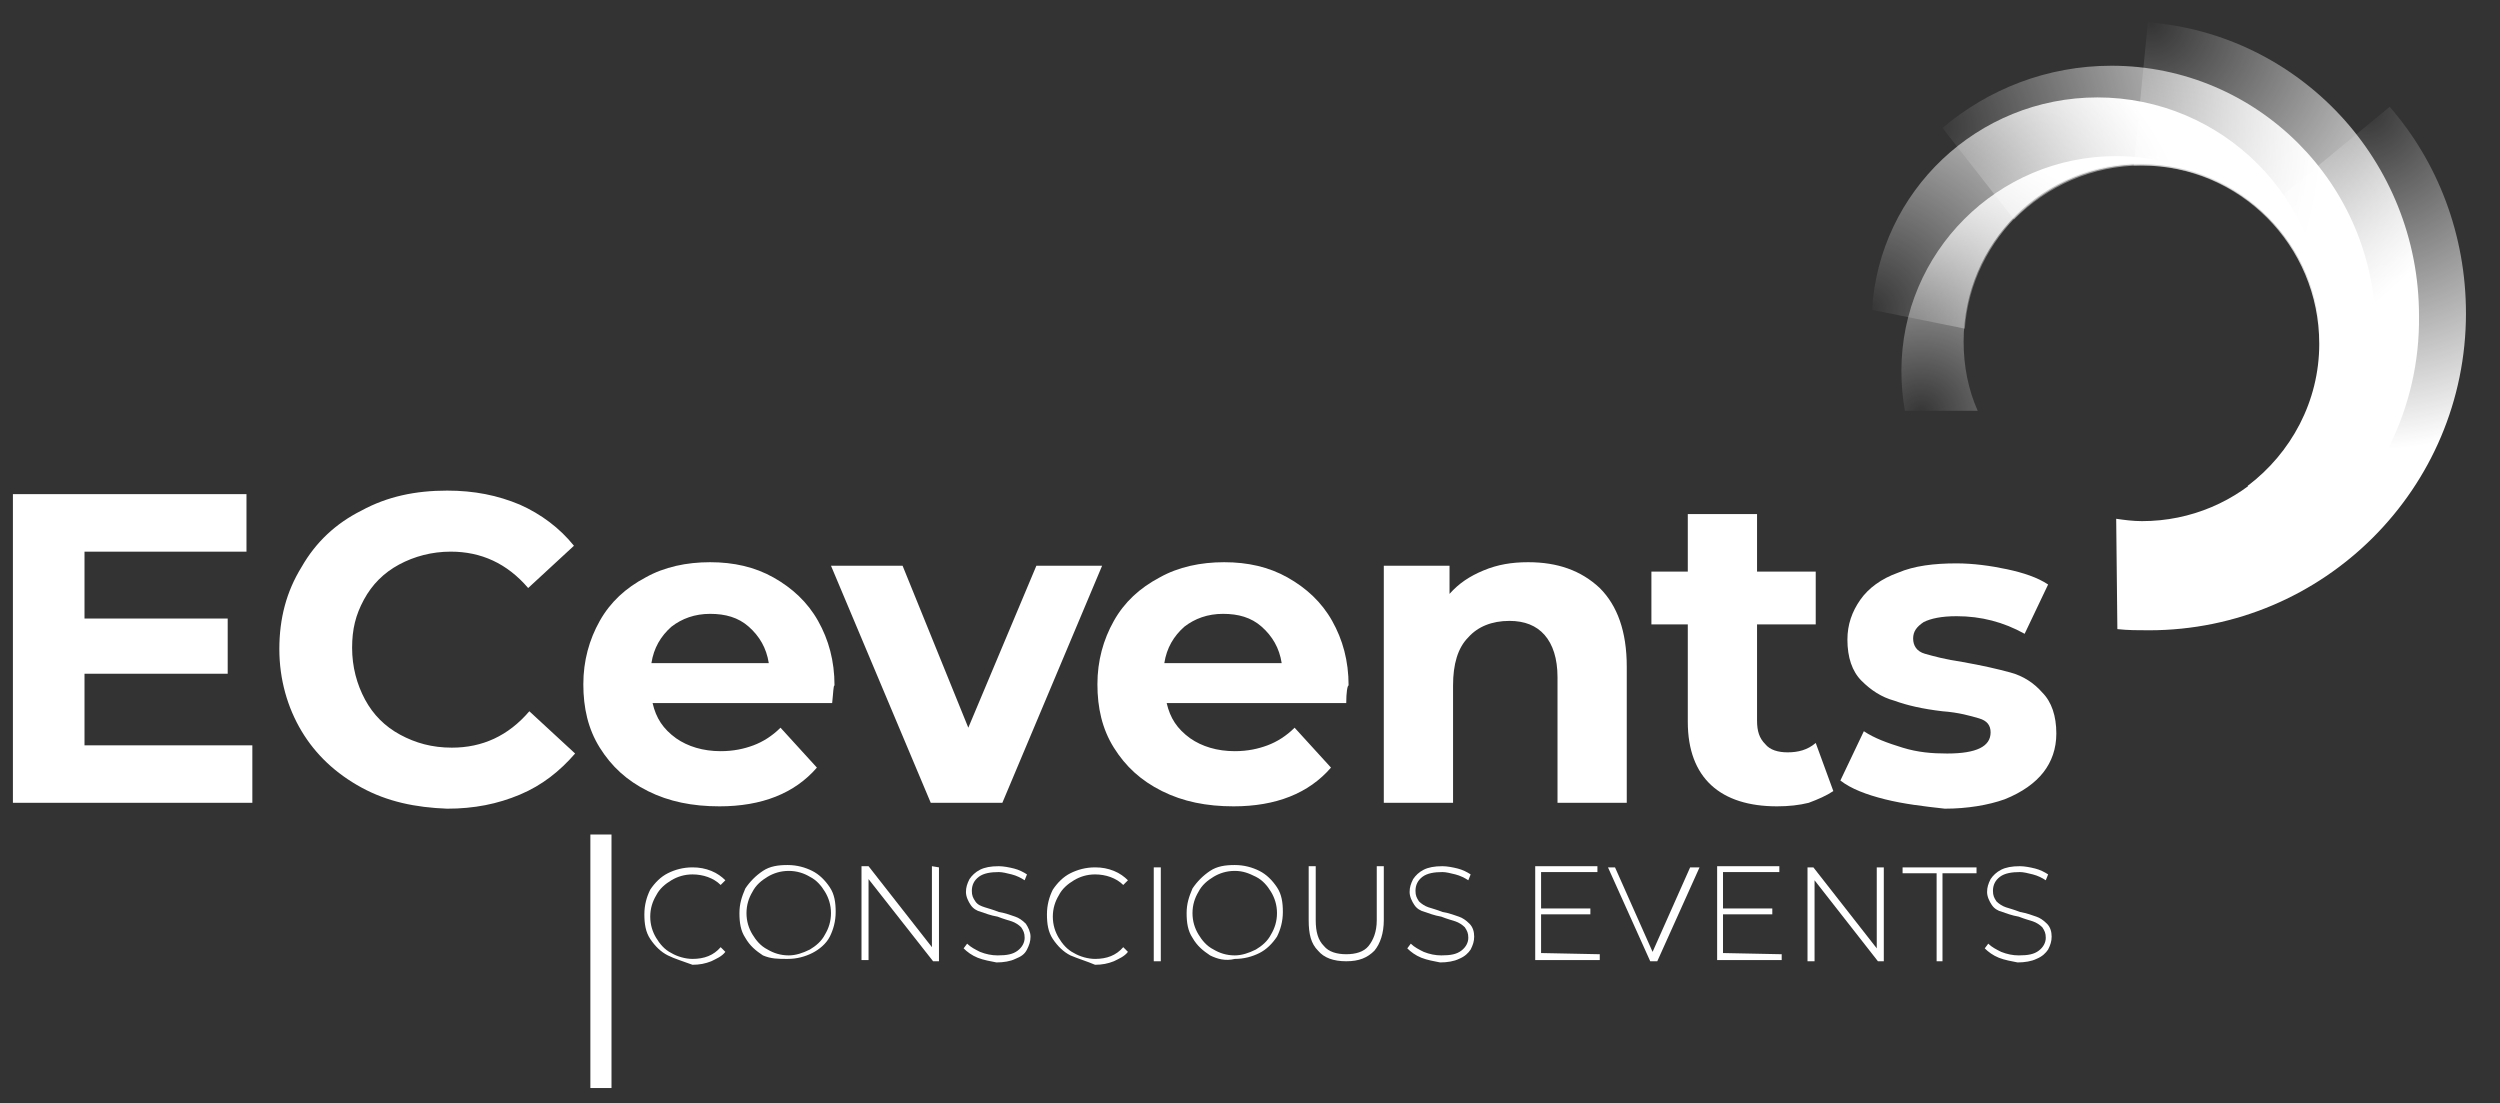
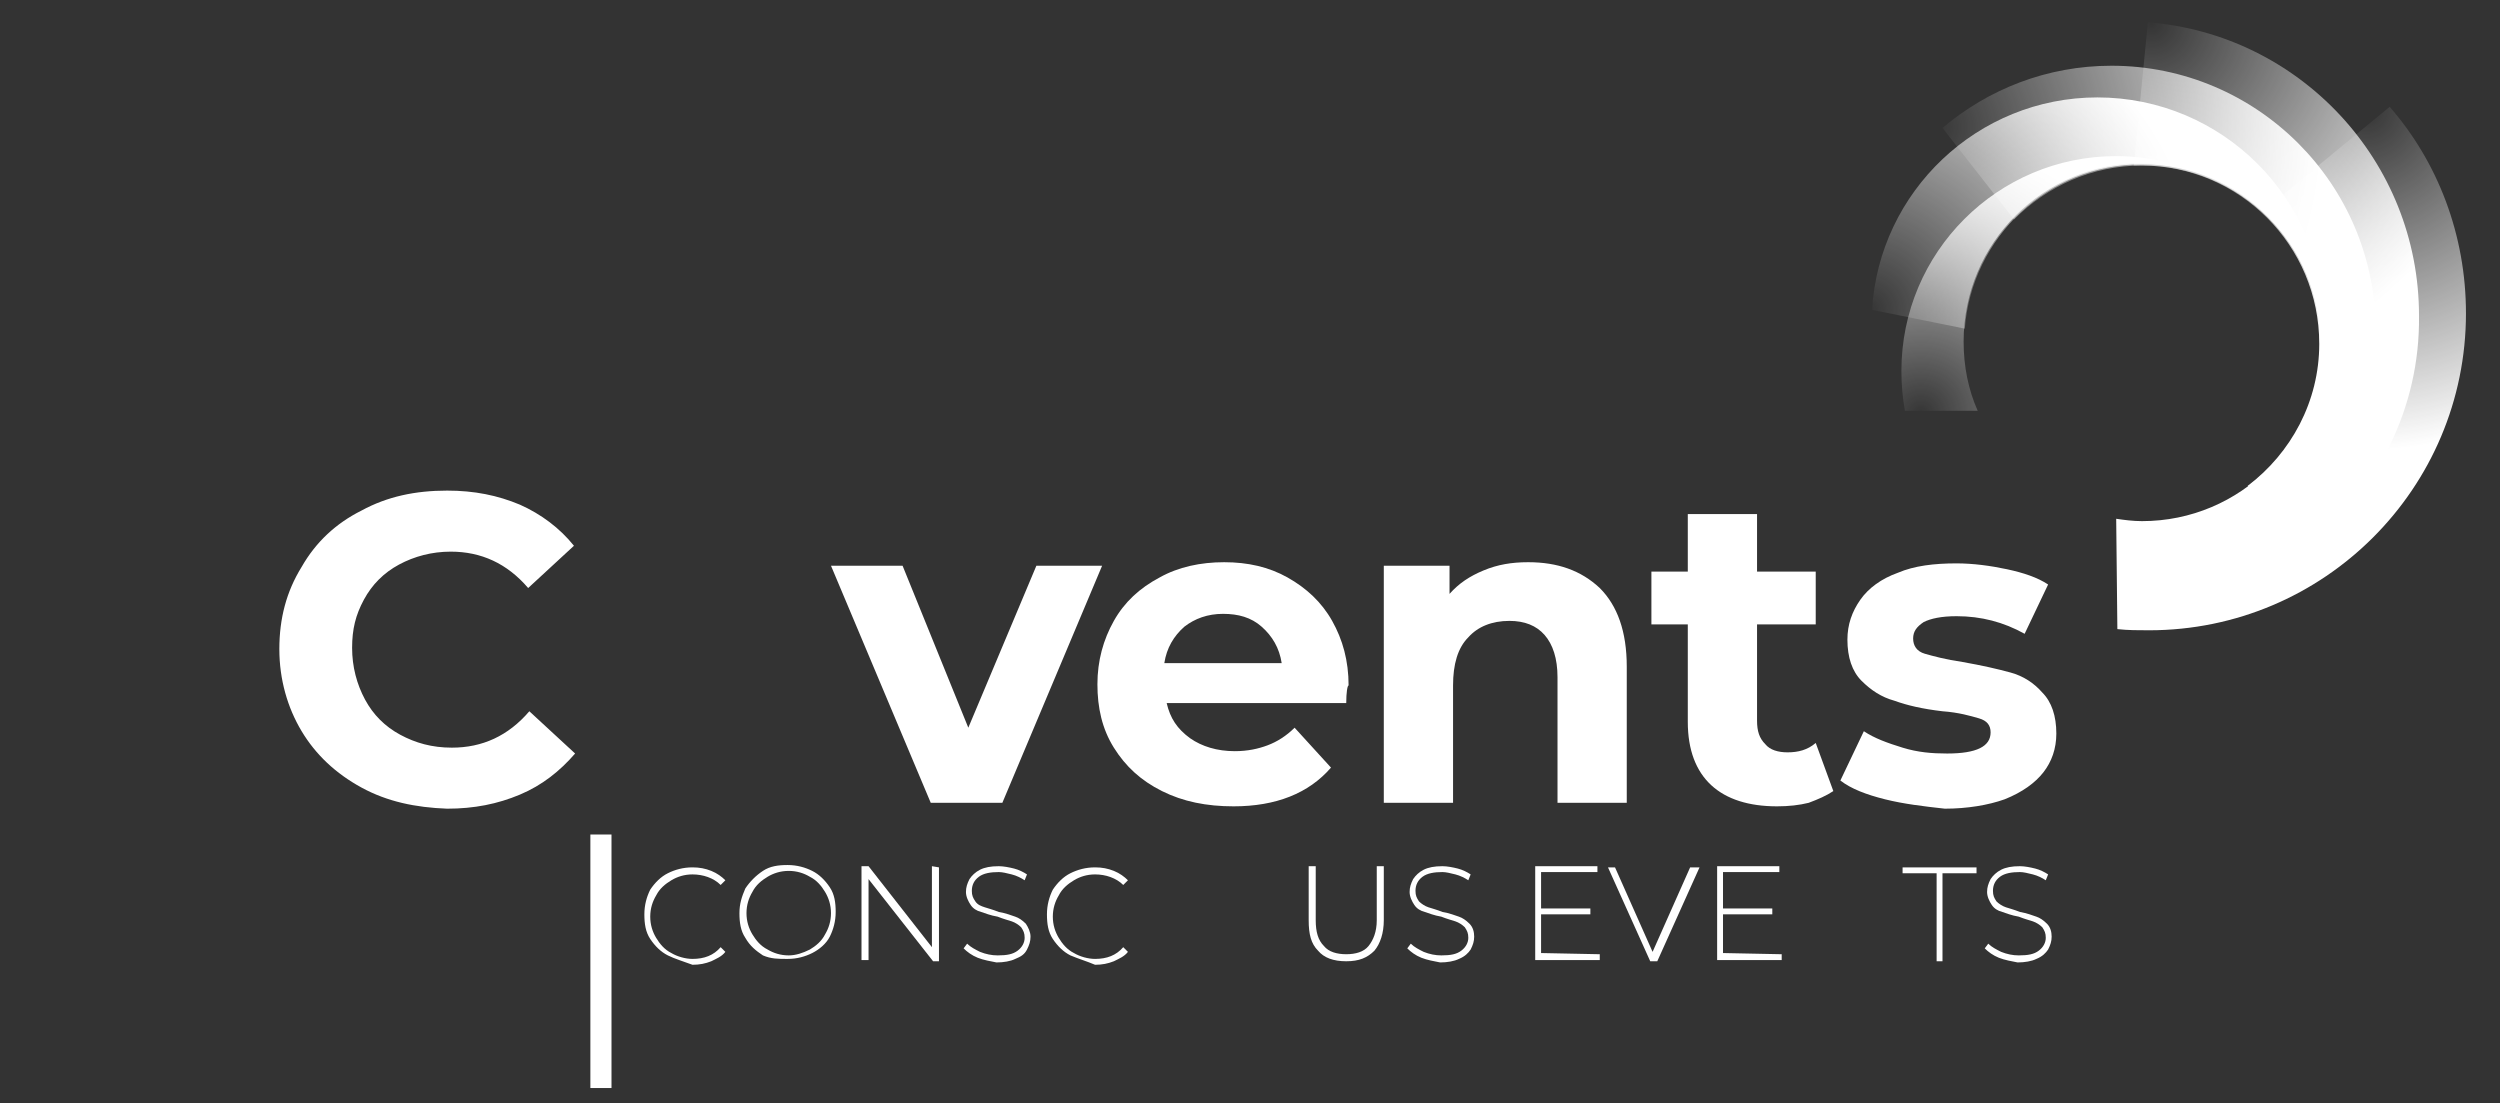
<svg xmlns="http://www.w3.org/2000/svg" version="1.1" id="Layer_1" x="0px" y="0px" viewBox="0 0 213 94" style="enable-background:new 0 0 213 94;" xml:space="preserve">
  <rect x="0" y="0" width="213" height="94" fill="#333333" stroke="none" />
  <style type="text/css">
	.st0{fill:#FFFFFF;}
	.st1{fill:url(#SVGID_1_);}
	.st2{fill:url(#SVGID_2_);}
	.st3{fill:url(#SVGID_3_);}
	.st4{fill:url(#SVGID_4_);}
	.st5{fill:url(#SVGID_5_);}
</style>
  <g>
    <g>
-       <path class="st0" d="M21.5,63.5v4.9H1.1V42.1H21V47H7.2v5.7h12.2v4.7H7.2v6.1H21.5z" />
      <path class="st0" d="M30.8,67.1c-2.2-1.2-3.9-2.8-5.1-4.8s-1.9-4.4-1.9-7s0.6-4.9,1.9-7c1.2-2.1,2.9-3.7,5.1-4.8    c2.2-1.2,4.6-1.7,7.3-1.7c2.3,0,4.3,0.4,6.2,1.2c1.8,0.8,3.4,2,4.6,3.5L45,50.1C43.2,48,41,47,38.4,47c-1.6,0-3.1,0.4-4.4,1.1    c-1.3,0.7-2.3,1.7-3,3s-1,2.5-1,4.1c0,1.6,0.4,3.1,1.1,4.4s1.7,2.3,3,3s2.7,1.1,4.4,1.1c2.6,0,4.8-1,6.6-3.1l3.9,3.6    c-1.3,1.5-2.8,2.7-4.7,3.5s-3.9,1.2-6.2,1.2C35.4,68.8,33,68.3,30.8,67.1z" />
-       <path class="st0" d="M70.9,59.9H55.6c0.3,1.3,0.9,2.2,2,3c1,0.7,2.3,1.1,3.8,1.1c1.1,0,2-0.2,2.8-0.5c0.8-0.3,1.6-0.8,2.3-1.5    l3.1,3.4c-1.9,2.2-4.7,3.3-8.3,3.3c-2.3,0-4.3-0.4-6.1-1.3s-3.1-2.1-4.1-3.7c-1-1.6-1.4-3.4-1.4-5.4s0.5-3.8,1.4-5.4    s2.2-2.8,3.9-3.7c1.6-0.9,3.5-1.3,5.5-1.3s3.8,0.4,5.4,1.3c1.6,0.9,2.9,2.1,3.8,3.7c0.9,1.6,1.4,3.4,1.4,5.5    C71,58.4,71,59,70.9,59.9z M57.2,53.4c-0.9,0.8-1.5,1.8-1.7,3.1h10c-0.2-1.3-0.8-2.3-1.7-3.1s-2-1.1-3.3-1.1    C59.2,52.3,58.1,52.7,57.2,53.4z" />
      <path class="st0" d="M93.9,48.2l-8.5,20.2h-6.1l-8.5-20.2h6.1L82.5,62l5.8-13.8H93.9z" />
      <path class="st0" d="M114.7,59.9H99.4c0.3,1.3,0.9,2.2,2,3c1,0.7,2.3,1.1,3.8,1.1c1.1,0,2-0.2,2.8-0.5s1.6-0.8,2.3-1.5l3.1,3.4    c-1.9,2.2-4.7,3.3-8.3,3.3c-2.3,0-4.3-0.4-6.1-1.3c-1.8-0.9-3.1-2.1-4.1-3.7c-1-1.6-1.4-3.4-1.4-5.4s0.5-3.8,1.4-5.4    s2.2-2.8,3.9-3.7c1.6-0.9,3.5-1.3,5.5-1.3s3.8,0.4,5.4,1.3c1.6,0.9,2.9,2.1,3.8,3.7c0.9,1.6,1.4,3.4,1.4,5.5    C114.8,58.4,114.7,59,114.7,59.9z M100.9,53.4c-0.9,0.8-1.5,1.8-1.7,3.1h10c-0.2-1.3-0.8-2.3-1.7-3.1c-0.9-0.8-2-1.1-3.3-1.1    C102.9,52.3,101.8,52.7,100.9,53.4z" />
      <path class="st0" d="M136.3,50.1c1.5,1.5,2.3,3.7,2.3,6.7v11.6h-5.9V57.7c0-1.6-0.4-2.8-1.1-3.6c-0.7-0.8-1.7-1.2-3-1.2    c-1.5,0-2.7,0.5-3.5,1.4c-0.9,0.9-1.3,2.3-1.3,4.1v10h-5.9V48.2h5.6v2.4c0.8-0.9,1.7-1.5,2.9-2c1.2-0.5,2.4-0.7,3.8-0.7    C132.7,47.9,134.7,48.6,136.3,50.1z" />
      <path class="st0" d="M156.2,67.4c-0.6,0.4-1.3,0.7-2.1,1c-0.8,0.2-1.7,0.3-2.7,0.3c-2.4,0-4.3-0.6-5.6-1.8c-1.3-1.2-2-3-2-5.4    v-8.3h-3.1v-4.5h3.1v-4.9h5.9v4.9h5v4.5h-5v8.2c0,0.9,0.2,1.5,0.7,2c0.4,0.5,1.1,0.7,1.9,0.7c0.9,0,1.7-0.2,2.4-0.8L156.2,67.4z" />
      <path class="st0" d="M160.6,68.1c-1.6-0.4-2.9-0.9-3.8-1.6l2-4.2c0.9,0.6,2,1,3.3,1.4c1.3,0.4,2.5,0.5,3.8,0.5    c2.5,0,3.7-0.6,3.7-1.8c0-0.6-0.3-1-1-1.2s-1.7-0.5-3.1-0.6c-1.7-0.2-3-0.5-4.1-0.9c-1.1-0.3-2-0.9-2.8-1.7s-1.2-2-1.2-3.5    c0-1.3,0.4-2.4,1.1-3.4c0.7-1,1.8-1.8,3.2-2.3c1.4-0.6,3.1-0.8,5-0.8c1.4,0,2.9,0.2,4.3,0.5c1.4,0.3,2.6,0.7,3.5,1.3l-2,4.2    c-1.8-1-3.7-1.5-5.8-1.5c-1.3,0-2.2,0.2-2.8,0.5c-0.6,0.4-0.9,0.8-0.9,1.4c0,0.6,0.3,1.1,1,1.3s1.8,0.5,3.2,0.7    c1.7,0.3,3,0.6,4.1,0.9s2,0.9,2.7,1.7c0.8,0.8,1.2,2,1.2,3.5c0,1.3-0.4,2.4-1.1,3.3s-1.8,1.7-3.3,2.3c-1.4,0.5-3.2,0.8-5.1,0.8    C163.9,68.7,162.2,68.5,160.6,68.1z" />
    </g>
    <g>
      <path class="st0" d="M56.9,81.4c-0.6-0.3-1.1-0.8-1.5-1.4s-0.5-1.3-0.5-2.1c0-0.8,0.2-1.5,0.5-2.1c0.4-0.6,0.9-1.1,1.5-1.4    s1.3-0.5,2.1-0.5c0.6,0,1.1,0.1,1.6,0.3c0.5,0.2,0.9,0.5,1.2,0.8l-0.4,0.4c-0.6-0.6-1.5-0.9-2.4-0.9c-0.7,0-1.3,0.2-1.8,0.5    s-1,0.7-1.3,1.3c-0.3,0.5-0.5,1.1-0.5,1.8s0.2,1.3,0.5,1.8s0.7,1,1.3,1.3c0.5,0.3,1.2,0.5,1.8,0.5c1,0,1.8-0.3,2.4-1l0.4,0.4    c-0.3,0.4-0.8,0.6-1.2,0.8c-0.5,0.2-1,0.3-1.6,0.3C58.2,81.9,57.5,81.7,56.9,81.4z" />
      <path class="st0" d="M65,81.4c-0.6-0.4-1.1-0.8-1.5-1.5c-0.4-0.6-0.5-1.3-0.5-2.1s0.2-1.4,0.5-2.1c0.4-0.6,0.9-1.1,1.5-1.5    s1.3-0.5,2.1-0.5s1.5,0.2,2.1,0.5s1.1,0.8,1.5,1.4s0.5,1.3,0.5,2.1c0,0.8-0.2,1.5-0.5,2.1s-0.9,1.1-1.5,1.4s-1.3,0.5-2.1,0.5    S65.7,81.7,65,81.4z M69,80.9c0.5-0.3,1-0.7,1.3-1.3c0.3-0.5,0.5-1.1,0.5-1.8s-0.2-1.3-0.5-1.8s-0.7-1-1.3-1.3    c-0.5-0.3-1.1-0.5-1.8-0.5c-0.7,0-1.3,0.2-1.8,0.5s-1,0.7-1.3,1.3c-0.3,0.5-0.5,1.1-0.5,1.8s0.2,1.3,0.5,1.8    c0.3,0.5,0.7,1,1.3,1.3c0.5,0.3,1.1,0.5,1.8,0.5C67.8,81.4,68.4,81.2,69,80.9z" />
      <path class="st0" d="M80,73.9v8h-0.5l-5.5-7v6.9h-0.6v-8H74l5.4,6.9v-6.9L80,73.9L80,73.9z" />
      <path class="st0" d="M83.3,81.6c-0.5-0.2-0.9-0.5-1.2-0.8l0.3-0.4c0.3,0.3,0.7,0.5,1.1,0.7c0.5,0.2,1,0.3,1.5,0.3    c0.8,0,1.3-0.1,1.7-0.4c0.4-0.3,0.6-0.7,0.6-1.1S87.2,79.3,87,79c-0.2-0.2-0.5-0.4-0.8-0.5s-0.7-0.2-1.2-0.4    c-0.6-0.1-1.1-0.3-1.4-0.4c-0.4-0.1-0.7-0.3-0.9-0.6c-0.2-0.3-0.4-0.7-0.4-1.1s0.1-0.7,0.3-1.1c0.2-0.3,0.5-0.6,0.9-0.8    c0.4-0.2,0.9-0.3,1.6-0.3c0.4,0,0.9,0.1,1.3,0.2s0.8,0.3,1.1,0.5L87.3,75c-0.3-0.2-0.7-0.4-1.1-0.5s-0.8-0.2-1.1-0.2    c-0.7,0-1.3,0.1-1.7,0.4c-0.4,0.3-0.6,0.7-0.6,1.2c0,0.4,0.1,0.6,0.3,0.9s0.5,0.4,0.8,0.5s0.7,0.2,1.2,0.4    c0.6,0.1,1.1,0.3,1.4,0.4s0.6,0.3,0.9,0.6c0.2,0.3,0.4,0.7,0.4,1.1s-0.1,0.7-0.3,1.1s-0.5,0.6-1,0.8c-0.4,0.2-1,0.3-1.6,0.3    C84.4,81.9,83.8,81.8,83.3,81.6z" />
      <path class="st0" d="M91.2,81.4c-0.6-0.3-1.1-0.8-1.5-1.4s-0.5-1.3-0.5-2.1c0-0.8,0.2-1.5,0.5-2.1c0.4-0.6,0.9-1.1,1.5-1.4    s1.3-0.5,2.1-0.5c0.6,0,1.1,0.1,1.6,0.3c0.5,0.2,0.9,0.5,1.2,0.8l-0.4,0.4c-0.6-0.6-1.5-0.9-2.4-0.9c-0.7,0-1.3,0.2-1.8,0.5    s-1,0.7-1.3,1.3c-0.3,0.5-0.5,1.1-0.5,1.8s0.2,1.3,0.5,1.8s0.7,1,1.3,1.3c0.5,0.3,1.2,0.5,1.8,0.5c1,0,1.8-0.3,2.4-1l0.4,0.4    c-0.3,0.4-0.8,0.6-1.2,0.8c-0.5,0.2-1,0.3-1.6,0.3C92.6,81.9,91.9,81.7,91.2,81.4z" />
-       <path class="st0" d="M98.3,73.9h0.6v8h-0.6V73.9z" />
-       <path class="st0" d="M103.1,81.4c-0.6-0.4-1.1-0.8-1.5-1.5c-0.4-0.6-0.5-1.3-0.5-2.1s0.2-1.4,0.5-2.1c0.4-0.6,0.9-1.1,1.5-1.5    s1.3-0.5,2.1-0.5c0.8,0,1.5,0.2,2.1,0.5s1.1,0.8,1.5,1.4s0.5,1.3,0.5,2.1c0,0.8-0.2,1.5-0.5,2.1c-0.4,0.6-0.9,1.1-1.5,1.4    s-1.3,0.5-2.1,0.5C104.4,81.9,103.7,81.7,103.1,81.4z M107,80.9c0.5-0.3,1-0.7,1.3-1.3c0.3-0.5,0.5-1.1,0.5-1.8s-0.2-1.3-0.5-1.8    s-0.7-1-1.3-1.3s-1.1-0.5-1.8-0.5c-0.7,0-1.3,0.2-1.8,0.5s-1,0.7-1.3,1.3c-0.3,0.5-0.5,1.1-0.5,1.8s0.2,1.3,0.5,1.8s0.7,1,1.3,1.3    c0.5,0.3,1.1,0.5,1.8,0.5C105.8,81.4,106.4,81.2,107,80.9z" />
      <path class="st0" d="M112.3,81c-0.6-0.6-0.8-1.4-0.8-2.6v-4.6h0.6v4.6c0,1,0.2,1.7,0.7,2.2c0.4,0.5,1.1,0.7,1.9,0.7    s1.5-0.2,1.9-0.7s0.7-1.2,0.7-2.2v-4.6h0.6v4.6c0,1.1-0.3,2-0.8,2.6c-0.6,0.6-1.3,0.9-2.4,0.9C113.6,81.9,112.8,81.6,112.3,81z" />
      <path class="st0" d="M121.1,81.6c-0.5-0.2-0.9-0.5-1.2-0.8l0.3-0.4c0.3,0.3,0.7,0.5,1.1,0.7c0.5,0.2,1,0.3,1.5,0.3    c0.8,0,1.3-0.1,1.7-0.4c0.4-0.3,0.6-0.7,0.6-1.1s-0.1-0.6-0.3-0.9c-0.2-0.2-0.5-0.4-0.8-0.5s-0.7-0.2-1.2-0.4    c-0.6-0.1-1.1-0.3-1.4-0.4c-0.4-0.1-0.7-0.3-0.9-0.6c-0.2-0.3-0.4-0.7-0.4-1.1s0.1-0.7,0.3-1.1c0.2-0.3,0.5-0.6,0.9-0.8    c0.4-0.2,0.9-0.3,1.6-0.3c0.4,0,0.9,0.1,1.3,0.2s0.8,0.3,1.1,0.5l-0.2,0.5c-0.3-0.2-0.7-0.4-1.1-0.5s-0.8-0.2-1.1-0.2    c-0.7,0-1.3,0.1-1.7,0.4c-0.4,0.3-0.6,0.7-0.6,1.2c0,0.4,0.1,0.6,0.3,0.9c0.2,0.2,0.5,0.4,0.8,0.5s0.7,0.2,1.2,0.4    c0.6,0.1,1.1,0.3,1.4,0.4s0.6,0.3,0.9,0.6s0.4,0.7,0.4,1.1s-0.1,0.7-0.3,1.1c-0.2,0.3-0.5,0.6-1,0.8c-0.4,0.2-1,0.3-1.6,0.3    C122.2,81.9,121.6,81.8,121.1,81.6z" />
      <path class="st0" d="M136.3,81.3v0.5h-5.5v-8h5.3v0.5h-4.8v3.1h4.2v0.5h-4.2v3.3L136.3,81.3L136.3,81.3z" />
      <path class="st0" d="M144.8,73.9l-3.6,8h-0.6l-3.6-8h0.6l3.2,7.2l3.2-7.2H144.8z" />
      <path class="st0" d="M151.8,81.3v0.5h-5.5v-8h5.3v0.5h-4.8v3.1h4.2v0.5h-4.2v3.3L151.8,81.3L151.8,81.3z" />
-       <path class="st0" d="M160.5,73.9v8H160l-5.4-6.9v6.9H154v-8h0.5l5.4,6.9v-6.9H160.5z" />
      <path class="st0" d="M165,74.4h-2.9v-0.5h6.3v0.5h-2.9v7.5H165V74.4z" />
      <path class="st0" d="M170.3,81.6c-0.5-0.2-0.9-0.5-1.2-0.8l0.3-0.4c0.3,0.3,0.7,0.5,1.1,0.7c0.5,0.2,1,0.3,1.5,0.3    c0.8,0,1.3-0.1,1.7-0.4s0.6-0.7,0.6-1.1s-0.1-0.6-0.3-0.9c-0.2-0.2-0.5-0.4-0.8-0.5s-0.7-0.2-1.2-0.4c-0.6-0.1-1.1-0.3-1.4-0.4    c-0.4-0.1-0.7-0.3-0.9-0.6c-0.2-0.3-0.4-0.7-0.4-1.1s0.1-0.7,0.3-1.1c0.2-0.3,0.5-0.6,0.9-0.8c0.4-0.2,0.9-0.3,1.6-0.3    c0.4,0,0.9,0.1,1.3,0.2c0.4,0.1,0.8,0.3,1.1,0.5l-0.2,0.5c-0.3-0.2-0.7-0.4-1.1-0.5c-0.4-0.1-0.8-0.2-1.1-0.2    c-0.7,0-1.3,0.1-1.7,0.4s-0.6,0.7-0.6,1.2c0,0.4,0.1,0.6,0.3,0.9c0.2,0.2,0.5,0.4,0.8,0.5s0.7,0.2,1.2,0.4    c0.6,0.1,1.1,0.3,1.4,0.4c0.3,0.1,0.6,0.3,0.9,0.6s0.4,0.7,0.4,1.1s-0.1,0.7-0.3,1.1c-0.2,0.3-0.5,0.6-1,0.8    c-0.4,0.2-1,0.3-1.6,0.3C171.4,81.9,170.8,81.8,170.3,81.6z" />
    </g>
    <rect x="50.3" y="71.1" class="st0" width="1.8" height="21.6" />
    <g>
      <radialGradient id="SVGID_1_" cx="-179.822" cy="68.846" r="28.776" gradientTransform="matrix(-1 0 0 -1 -20.67 95.276)" gradientUnits="userSpaceOnUse">
        <stop offset="2.686839e-03" style="stop-color:#FFFFFF;stop-opacity:1.000000e-02" />
        <stop offset="1" style="stop-color:#FFFFFF" />
      </radialGradient>
      <path class="st1" d="M197.7,29.2c0-8.4-6.8-15.2-15.2-15.2c-8,0-14.5,6.2-15.1,14l-7.9-1.6c0.6-10.1,9-18.1,19.2-18.1    c10.6,0,19.3,8.6,19.3,19.3c0,1.8-0.3,3.6-0.7,5.2C197.5,31.7,197.7,30.5,197.7,29.2z" />
      <radialGradient id="SVGID_2_" cx="-185.366" cy="84.445" r="33.203" gradientTransform="matrix(-1 0 0 -1 -20.67 95.276)" gradientUnits="userSpaceOnUse">
        <stop offset="0" style="stop-color:#FFFFFF;stop-opacity:1.000000e-02" />
        <stop offset="1" style="stop-color:#FFFFFF" />
      </radialGradient>
      <path class="st2" d="M197.5,31.7c0.1-0.8,0.2-1.6,0.2-2.4c0-8.4-6.8-15.2-15.2-15.2c-4.3,0-8.1,1.8-10.9,4.6l-6.1-7.8    c3.9-3.3,8.9-5.3,14.4-5.3c12.4,0,22.5,10.1,22.5,22.5c0,1.3-0.1,2.5-0.3,3.7L197.5,31.7z" />
      <radialGradient id="SVGID_3_" cx="-203.988" cy="93.272" r="30.609" gradientTransform="matrix(-1 0 0 -1 -20.67 95.276)" gradientUnits="userSpaceOnUse">
        <stop offset="1.343419e-03" style="stop-color:#FFFFFF;stop-opacity:1.000000e-02" />
        <stop offset="1" style="stop-color:#FFFFFF" />
      </radialGradient>
      <path class="st3" d="M196.7,46.5l-5.2-5.1c3.7-2.8,6.1-7.2,6.1-12.1c0-8.4-6.8-15.2-15.2-15.2c-0.2,0-0.4,0-0.6,0L183,1.9    c12.9,1,23.1,11.8,23.1,25C206.2,34.8,202.5,41.9,196.7,46.5z" />
      <radialGradient id="SVGID_4_" cx="-222.281" cy="85.937" r="28.998" gradientTransform="matrix(-1 0 0 -1 -20.67 95.276)" gradientUnits="userSpaceOnUse">
        <stop offset="0" style="stop-color:#FFFFFF;stop-opacity:1.000000e-02" />
        <stop offset="1" style="stop-color:#FFFFFF" />
      </radialGradient>
      <path class="st4" d="M180.3,44.2c0.7,0.1,1.4,0.2,2.2,0.2c8.4,0,15.2-6.8,15.2-15.2c0-4.4-1.9-8.4-4.9-11.2l10.8-8.9    c4.1,4.7,6.5,10.9,6.5,17.6c0,14.9-12.1,27-27,27c-0.9,0-1.8,0-2.7-0.1L180.3,44.2z" />
      <radialGradient id="SVGID_5_" cx="163.653" cy="60.014" r="23.278" gradientTransform="matrix(1 0 0 -1 0 95.276)" gradientUnits="userSpaceOnUse">
        <stop offset="1.343419e-03" style="stop-color:#FFFFFF;stop-opacity:1.000000e-02" />
        <stop offset="1" style="stop-color:#FFFFFF" />
      </radialGradient>
      <path class="st5" d="M180.3,13.3c-10.1,0-18.3,8.2-18.3,18.3c0,1.2,0.1,2.3,0.3,3.4h6.2c-0.8-1.8-1.2-3.8-1.2-5.9    c0-8.4,6.8-15.2,15.2-15.2c2.2,0,4.4,0.5,6.3,1.4C186.2,14.1,183.3,13.3,180.3,13.3z" />
    </g>
  </g>
</svg>